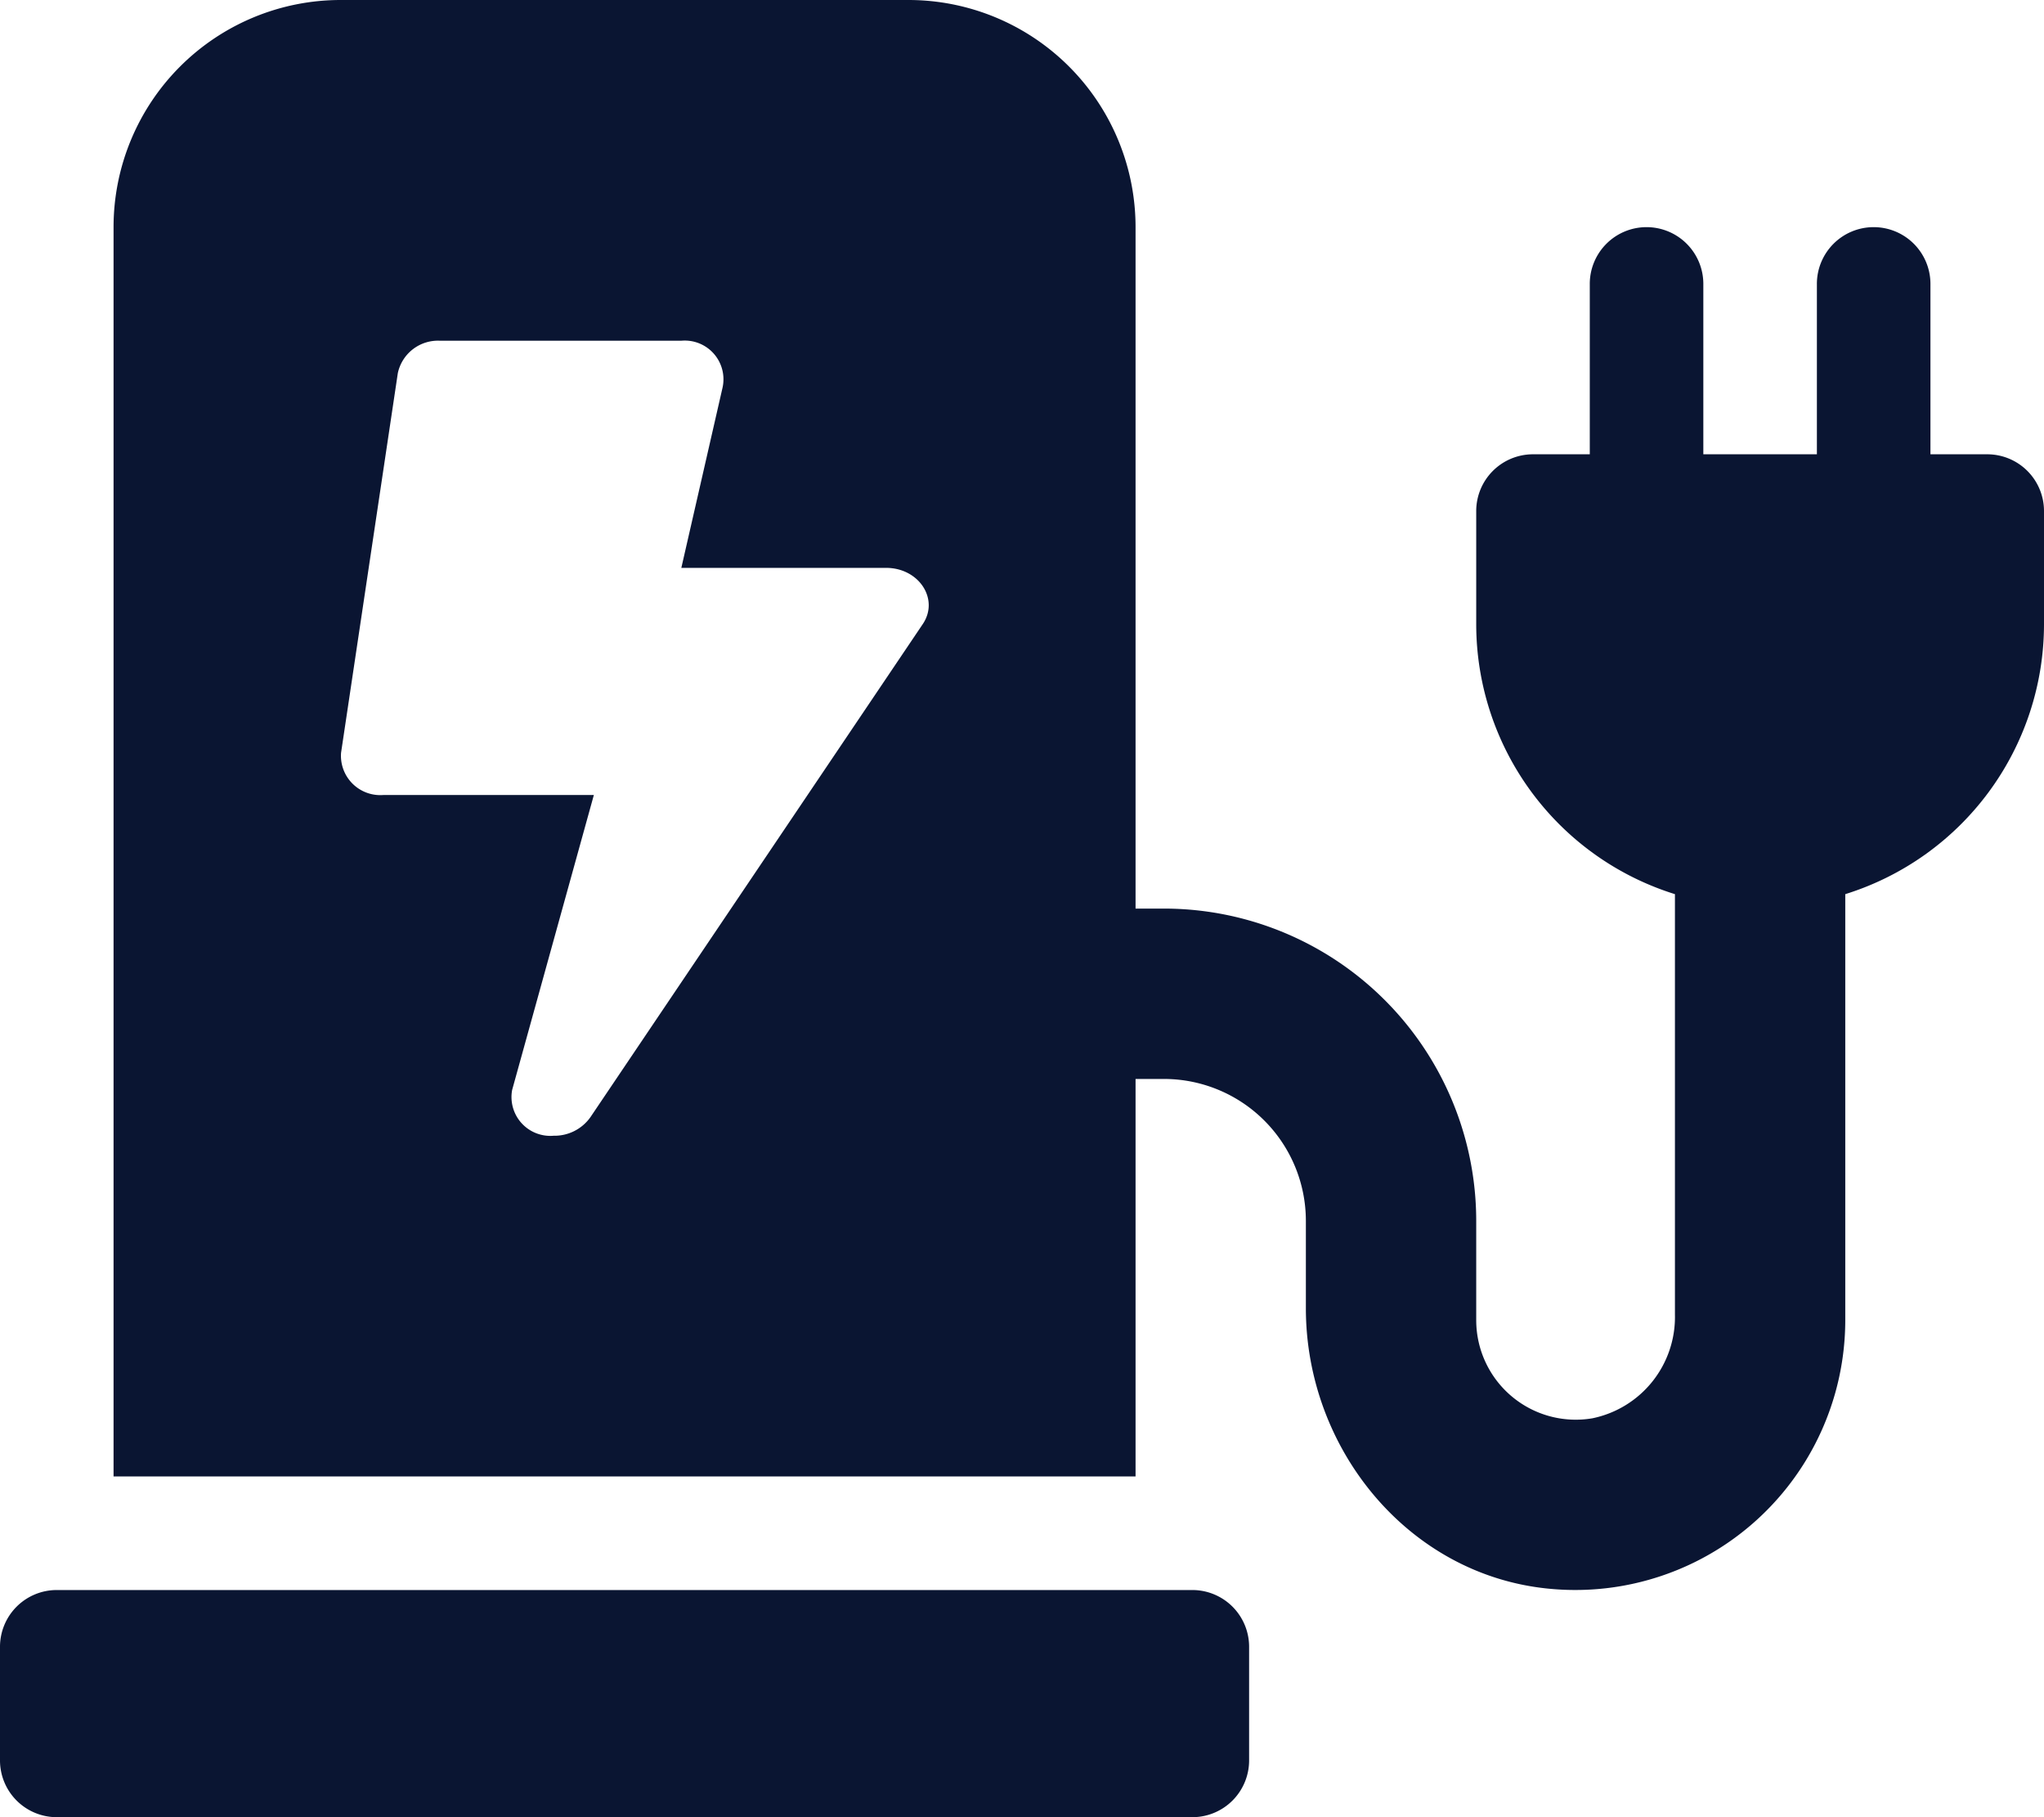
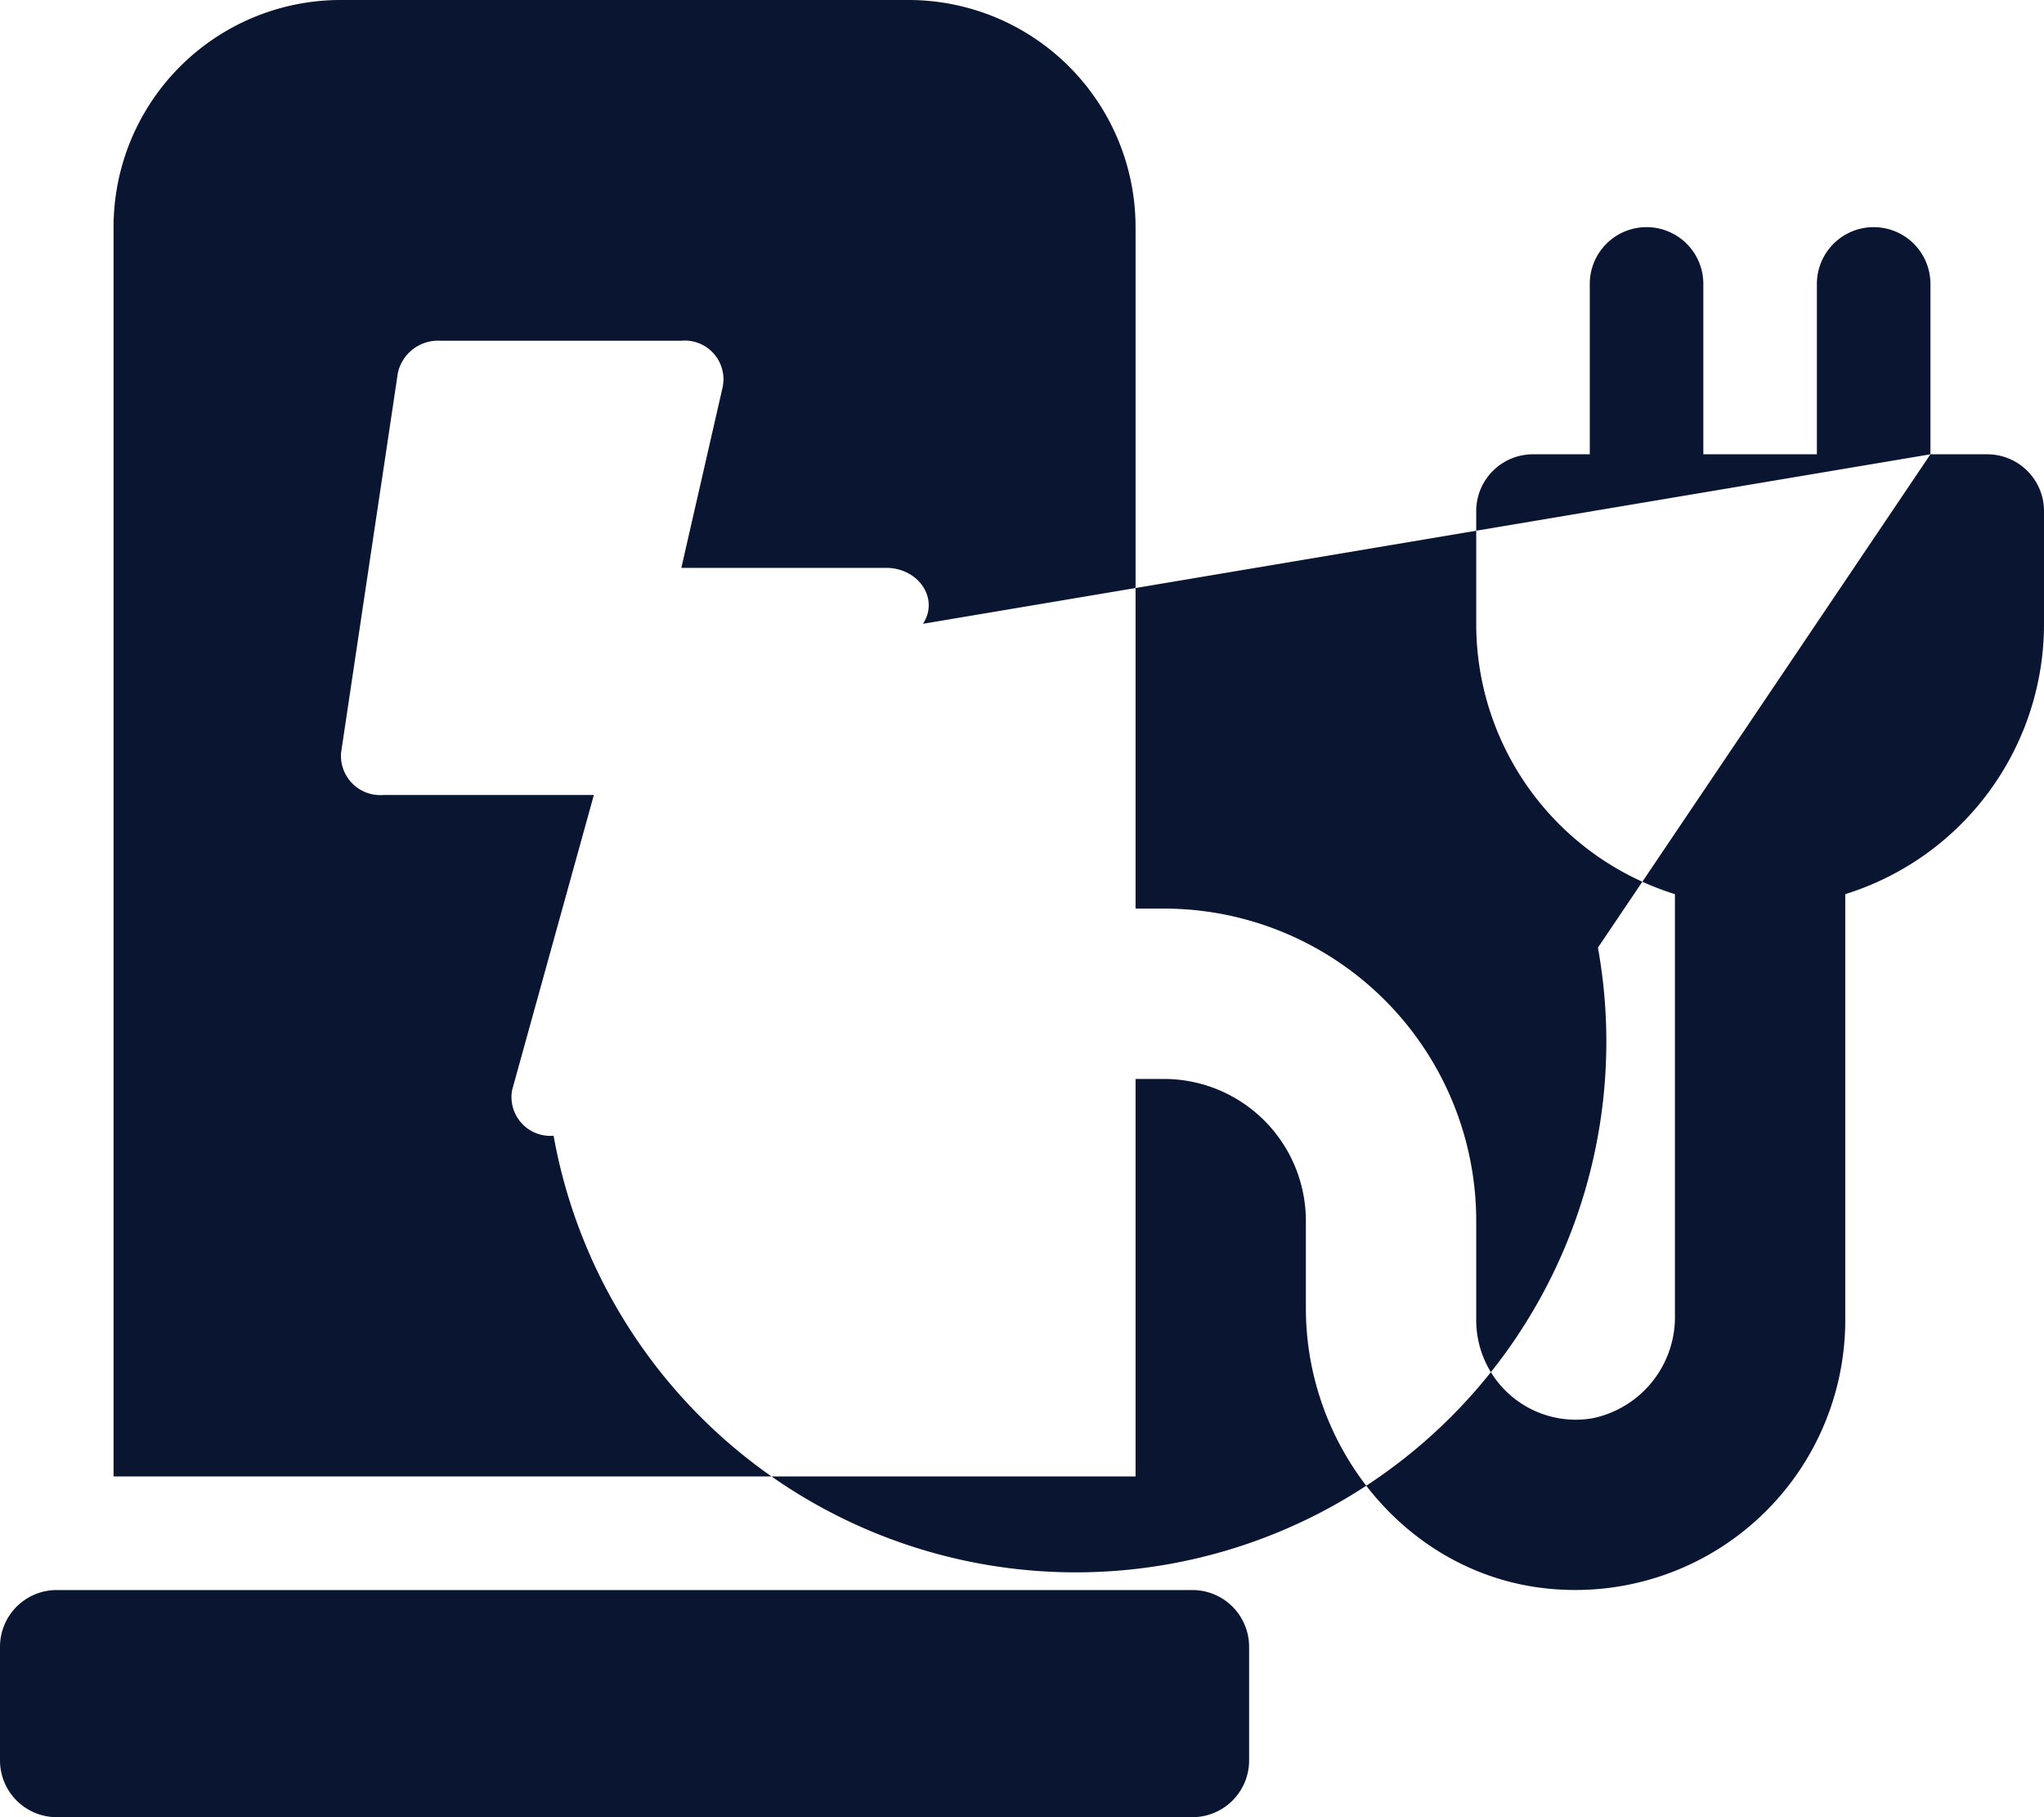
<svg xmlns="http://www.w3.org/2000/svg" width="121.5" height="108" viewBox="0 0 121.5 108">
-   <path d="M10.125,0h-67.5A3.374,3.374,0,0,0-60.75,3.375v6.75A3.374,3.374,0,0,0-57.375,13.5h67.5A3.374,3.374,0,0,0,13.5,10.125V3.375A3.374,3.374,0,0,0,10.125,0ZM54-67.5V-77.625A3.374,3.374,0,0,0,50.625-81a3.374,3.374,0,0,0-3.375,3.375V-67.5H40.5V-77.625A3.374,3.374,0,0,0,37.125-81a3.374,3.374,0,0,0-3.375,3.375V-67.5H30.375A3.374,3.374,0,0,0,27-64.125v6.75A16.817,16.817,0,0,0,38.812-41.358v24.994a6.143,6.143,0,0,1-4.906,6.157A5.916,5.916,0,0,1,27-16.031v-5.906A18.563,18.563,0,0,0,8.437-40.5H6.75V-81A13.5,13.5,0,0,0-6.75-94.5H-40.5A13.5,13.5,0,0,0-54-81V-6.75H6.75V-30.375H8.437a8.438,8.438,0,0,1,8.437,8.437v5.191c0,8.368,6.1,15.854,14.43,16.666A16.046,16.046,0,0,0,48.937-16.031V-41.358A16.817,16.817,0,0,0,60.75-57.375v-6.75A3.374,3.374,0,0,0,57.375-67.5ZM-5.887-57.426l-19.765,29.32A2.615,2.615,0,0,1-27.844-27a2.307,2.307,0,0,1-2.462-2.725L-25.45-47.25H-37.969a2.339,2.339,0,0,1-2.508-2.508l3.375-22.57a2.442,2.442,0,0,1,2.508-1.922H-20.25A2.3,2.3,0,0,1-17.8-71.463L-20.25-60.75H-8.079C-6.13-60.75-4.913-58.9-5.887-57.426Z" transform="translate(60.75 94.5)" fill="#0A1532" />
+   <path d="M10.125,0h-67.5A3.374,3.374,0,0,0-60.75,3.375v6.75A3.374,3.374,0,0,0-57.375,13.5h67.5A3.374,3.374,0,0,0,13.5,10.125V3.375A3.374,3.374,0,0,0,10.125,0ZM54-67.5V-77.625A3.374,3.374,0,0,0,50.625-81a3.374,3.374,0,0,0-3.375,3.375V-67.5H40.5V-77.625A3.374,3.374,0,0,0,37.125-81a3.374,3.374,0,0,0-3.375,3.375V-67.5H30.375A3.374,3.374,0,0,0,27-64.125v6.75A16.817,16.817,0,0,0,38.812-41.358v24.994a6.143,6.143,0,0,1-4.906,6.157A5.916,5.916,0,0,1,27-16.031v-5.906A18.563,18.563,0,0,0,8.437-40.5H6.75V-81A13.5,13.5,0,0,0-6.75-94.5H-40.5A13.5,13.5,0,0,0-54-81V-6.75H6.75V-30.375H8.437a8.438,8.438,0,0,1,8.437,8.437v5.191c0,8.368,6.1,15.854,14.43,16.666A16.046,16.046,0,0,0,48.937-16.031V-41.358A16.817,16.817,0,0,0,60.75-57.375v-6.75A3.374,3.374,0,0,0,57.375-67.5Zl-19.765,29.32A2.615,2.615,0,0,1-27.844-27a2.307,2.307,0,0,1-2.462-2.725L-25.45-47.25H-37.969a2.339,2.339,0,0,1-2.508-2.508l3.375-22.57a2.442,2.442,0,0,1,2.508-1.922H-20.25A2.3,2.3,0,0,1-17.8-71.463L-20.25-60.75H-8.079C-6.13-60.75-4.913-58.9-5.887-57.426Z" transform="translate(60.75 94.5)" fill="#0A1532" />
</svg>